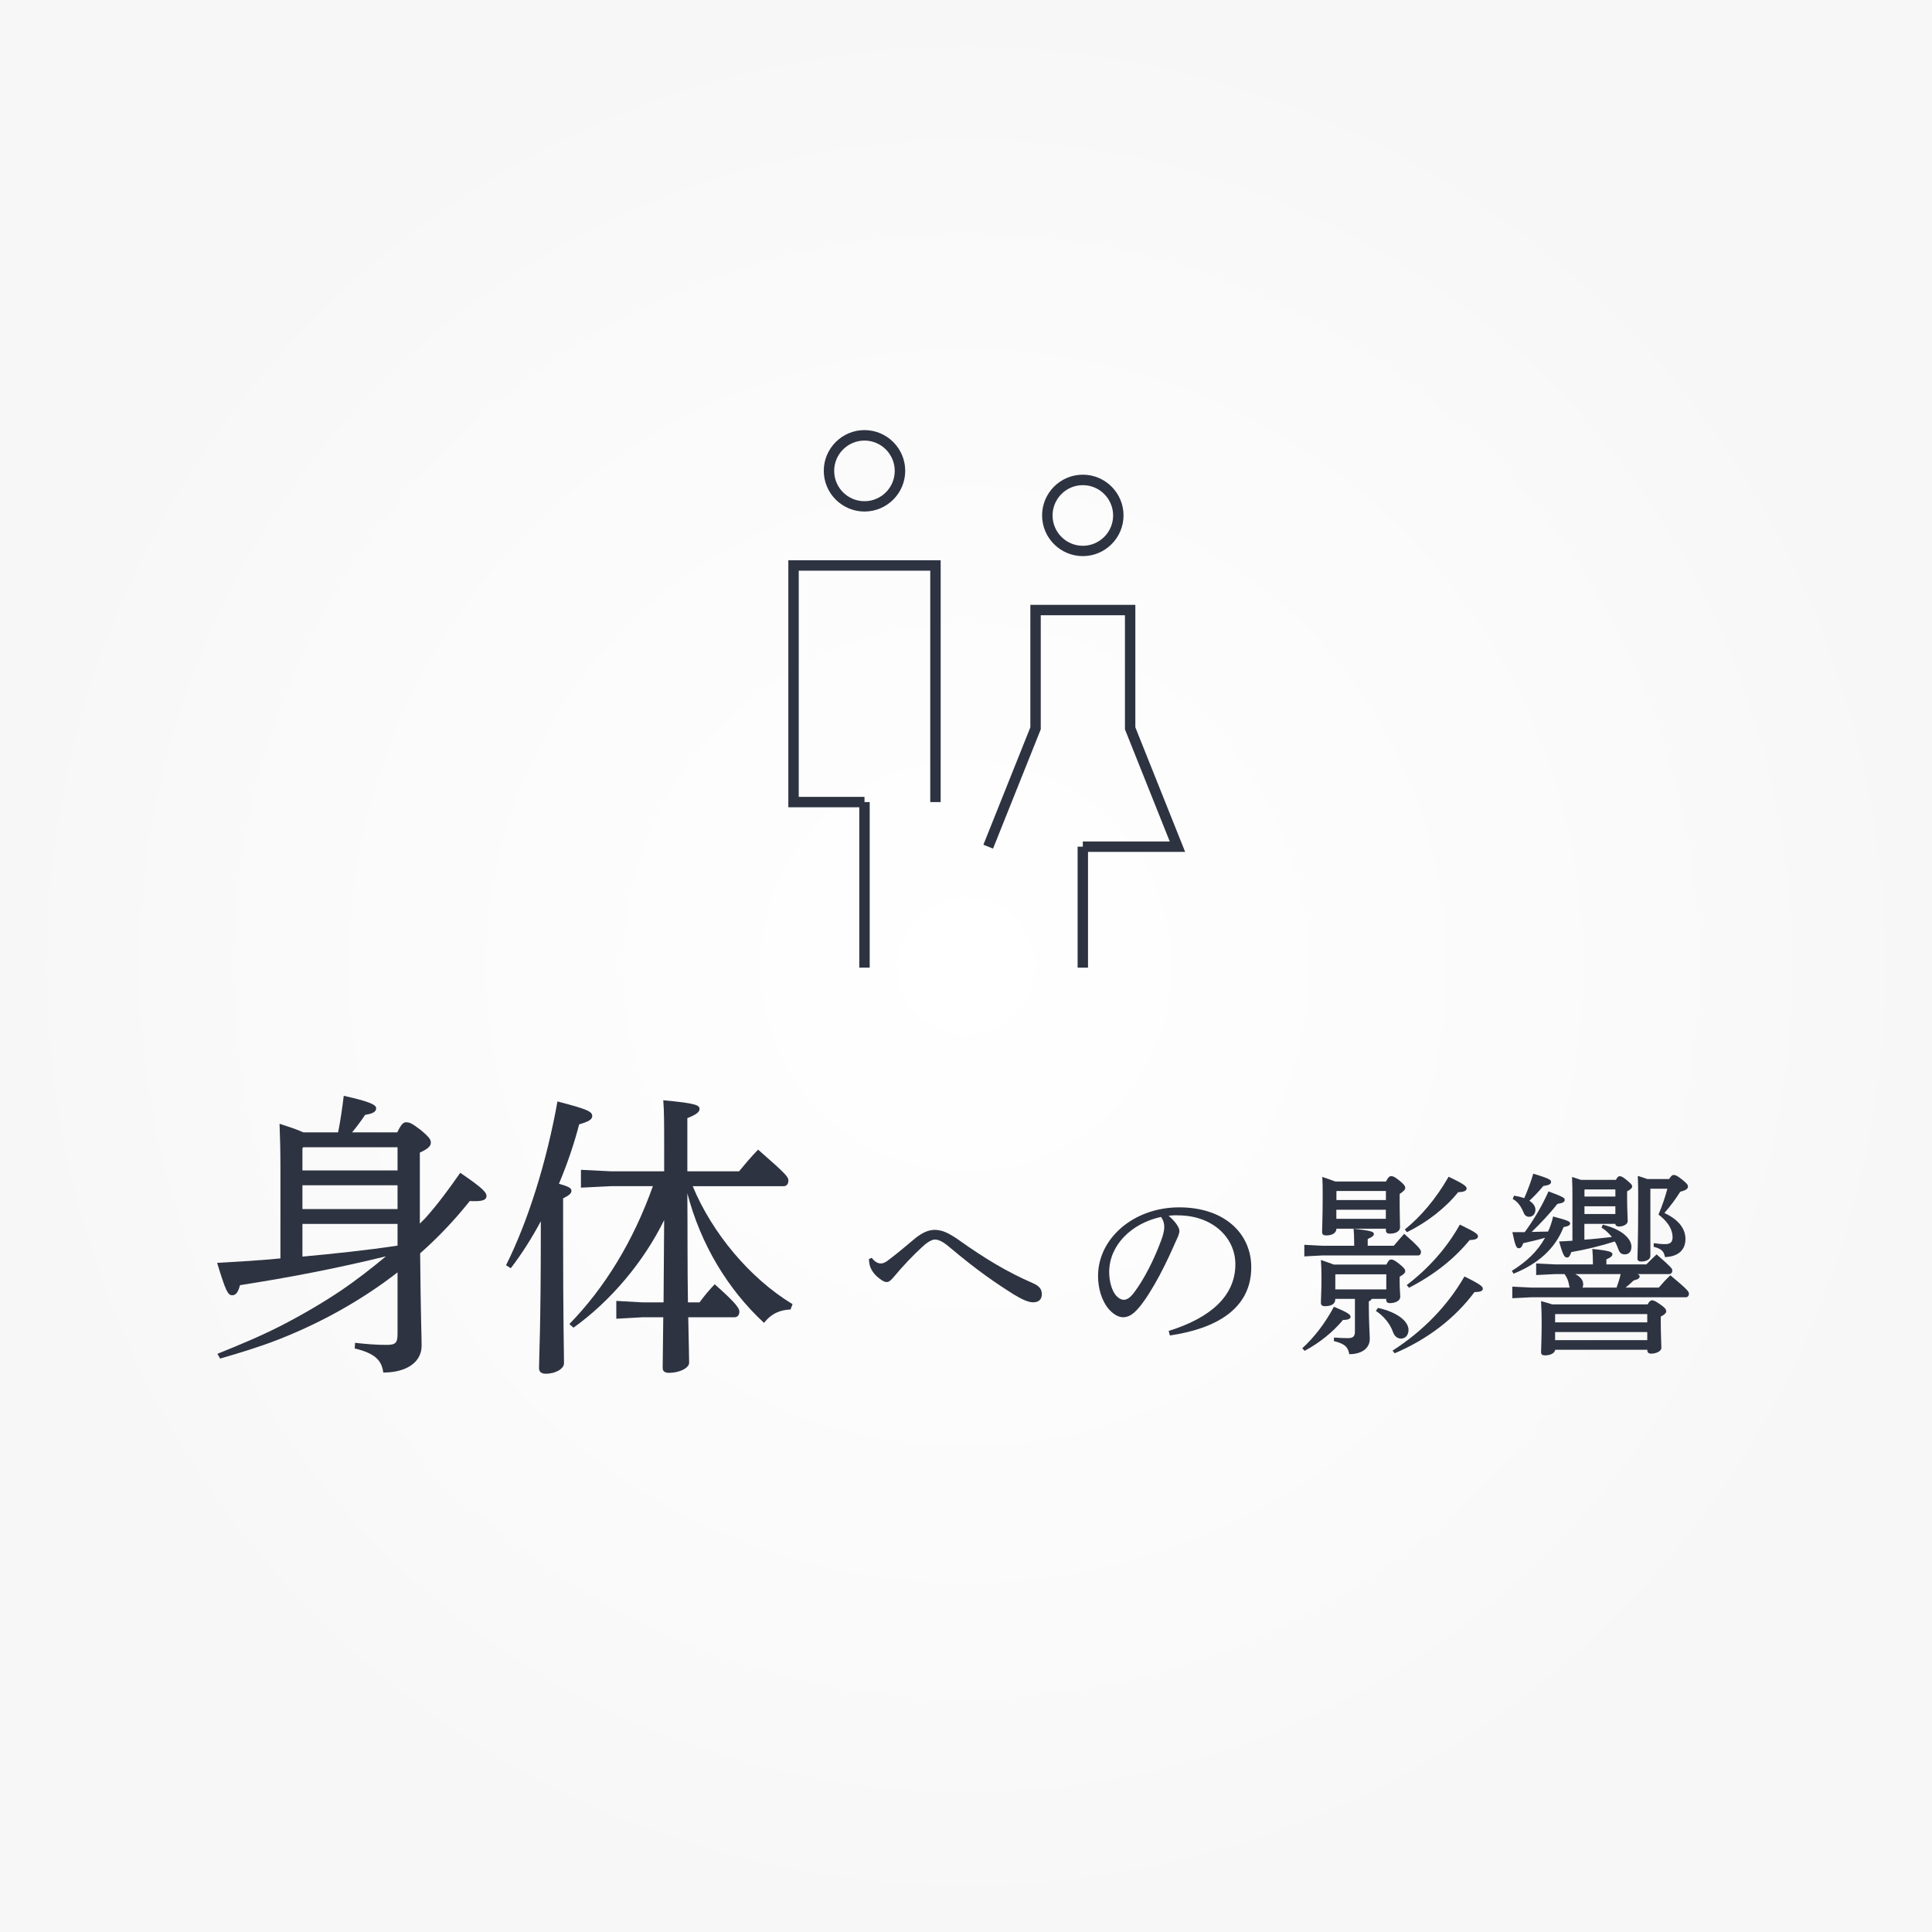
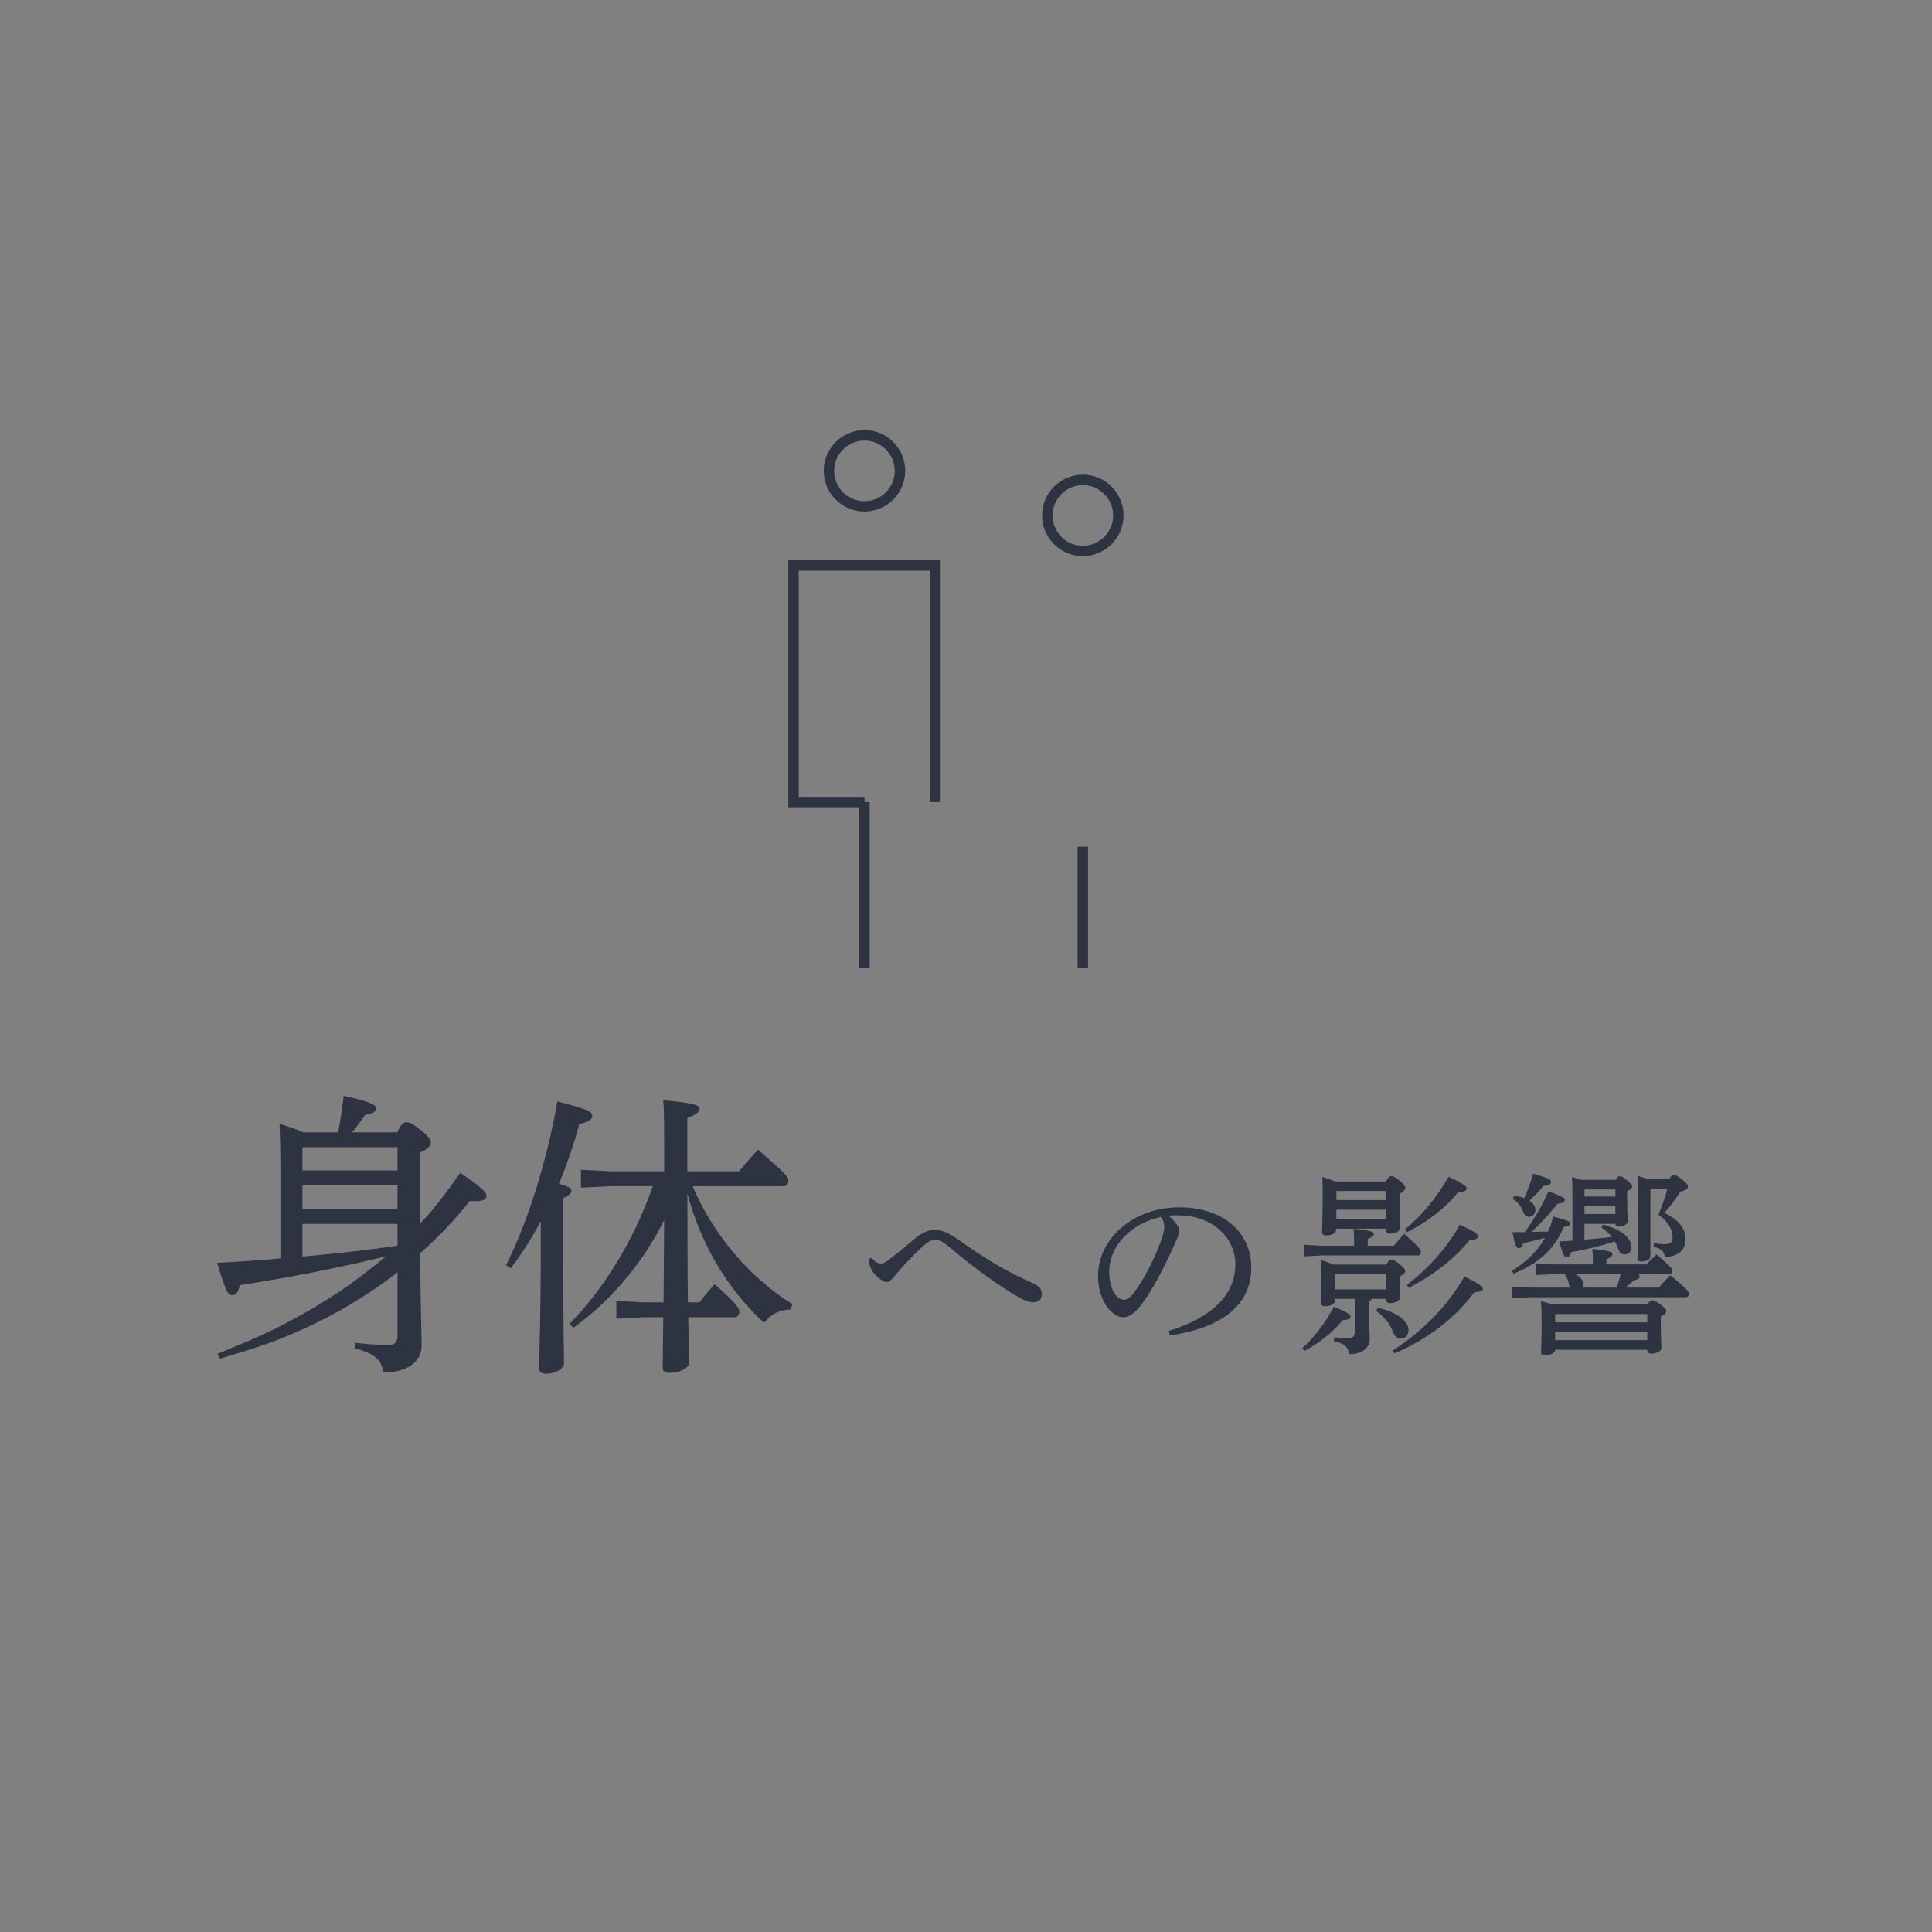
<svg xmlns="http://www.w3.org/2000/svg" id="_レイヤー_2" viewBox="0 0 260 260">
  <rect x="0" y="0" width="260" height="260" fill="#808080" stroke="none" />
  <defs>
    <style>.cls-1{fill:url(#_名称未設定グラデーション_54);}.cls-1,.cls-2{stroke-width:0px;}.cls-2{fill:#2e3341;}</style>
    <radialGradient id="_名称未設定グラデーション_54" cx="130" cy="130" fx="130" fy="130" r="130" gradientUnits="userSpaceOnUse">
      <stop offset="0" stop-color="#fff" />
      <stop offset=".71" stop-color="#fafafa" />
      <stop offset="1" stop-color="#f7f7f7" />
    </radialGradient>
  </defs>
  <g id="contents">
-     <rect class="cls-1" width="260" height="260" />
    <path class="cls-2" d="M29.26,182.19c2.88-1.16,5.68-2.32,8.44-3.72,2.88-1.48,5.64-3.08,8.32-4.88,2.04-1.4,4-2.92,5.92-4.52-6.88,1.68-13.2,2.88-19.64,3.88-.24.88-.52,1.36-1.04,1.36-.6,0-.88-.56-2.04-4.36,2.84-.16,5.68-.32,8.52-.6v-12.32c0-2.12-.04-3.8-.12-5.8,1.08.36,2.16.68,3.2,1.16h4.68c.32-1.56.56-3.28.76-4.92,3.84.84,4.36,1.28,4.36,1.68,0,.44-.4.72-1.48.88-.56.84-1.16,1.64-1.76,2.36h6.08c.56-1.16.84-1.36,1.2-1.36.48,0,.8.16,1.96,1.04,1.24,1.04,1.36,1.32,1.36,1.72s-.32.8-1.48,1.32v9.56c.24-.24.48-.48.72-.72,1.72-1.92,3.24-4,4.72-6.12,3.16,2.16,3.6,2.68,3.52,3.24-.08.48-.72.64-2.24.56-2,2.52-4.24,4.88-6.68,7.04.08,8.8.2,11,.2,12.44,0,2.16-1.96,3.6-5.16,3.6-.2-1.56-1-2.56-3.84-3.24l.04-.76c1.4.16,2.76.28,4.24.28,1.24,0,1.48-.28,1.48-1.52v-8.24c-4.84,3.76-10.32,6.8-16.04,9.04-2.56,1-5.2,1.8-7.84,2.56l-.36-.64ZM40.7,154.51v3h12.8v-3.12h-12.68l-.12.12ZM40.7,162.71h12.8v-3.2h-12.8v3.2ZM40.7,169.11c4.28-.4,8.56-.84,12.8-1.48v-2.92h-12.8v4.4Z" />
    <path class="cls-2" d="M72.78,164.35c-1.2,2.24-2.56,4.4-4.04,6.32l-.64-.4c3-6,5.48-14,6.92-22.04,4.04,1.04,4.68,1.36,4.68,1.96,0,.48-.52.76-1.76,1.12-.64,2.48-1.56,5.24-2.72,8,1.32.36,1.68.6,1.68.92,0,.36-.24.6-1.12,1.04v4.28c0,12.68.12,16.24.12,17.92,0,.72-1.12,1.4-2.44,1.4-.64,0-.92-.28-.92-.76,0-1.52.24-5.12.24-18.6v-1.16ZM89.38,154.71c0-3.64,0-5.12-.12-6.64,4.44.4,4.88.68,4.88,1.16,0,.36-.28.72-1.64,1.24v7.16h6.96c.72-.88,1.56-1.88,2.56-2.92,3.8,3.32,4.08,3.68,4.08,4.16,0,.44-.24.76-.6.76h-12.28c2.6,6.28,7.68,12.4,13.44,15.88l-.28.72c-1.36.04-2.56.52-3.56,1.8-4.88-4.52-8.52-10.56-10.32-17.44.04,4.88,0,9.8.08,14.68h1.56c.64-.88,1.28-1.64,2.04-2.44,3,2.64,3.32,3.28,3.32,3.68,0,.44-.24.76-.64.76h-6.24c.08,4.12.12,5.56.12,6.12,0,.72-1.32,1.36-2.68,1.36-.6,0-.88-.2-.88-.68,0-.88.04-2.56.08-6.8h-2.76l-3.56.2v-2.4l3.56.2h2.8c.04-3.68.04-7.4.08-11.08-2.72,5.56-7.16,10.88-12.2,14.48l-.56-.48c4.72-4.84,8.6-11.12,11.24-18.56h-5.64l-4.04.2v-2.4l4.04.2h7.16v-2.92Z" />
    <path class="cls-2" d="M117.32,169.28c.39.52.81.75,1.22.75.29,0,.6-.1,1.17-.57,1.17-.88,2.42-1.95,3.51-2.86.94-.73,1.74-1.09,2.55-1.09.99,0,1.85.39,3.17,1.3,3.64,2.6,6.71,4.42,10.01,5.85.91.39,1.25.83,1.25,1.46.03.75-.42,1.14-1.17,1.14-.7,0-1.64-.47-2.65-1.09-2.47-1.56-4.81-3.15-8.55-6.29-.88-.75-1.48-1.07-2.05-1.07-.42.03-1.04.39-1.66.99-1.2,1.09-2.52,2.47-3.8,4-.42.49-.65.73-1.01.73-.34,0-.81-.31-1.33-.78-.65-.6-.94-1.3-.99-1.77-.03-.23-.05-.36-.05-.55l.39-.16Z" />
    <path class="cls-2" d="M157.28,179.11c5.67-1.77,8.97-4.73,8.97-8.97,0-3.61-3.09-6.55-7.64-6.58-.47-.03-.88,0-1.35.05.94.78,1.46,1.61,1.46,2.03s-.26.94-.55,1.56c-.36.83-1.17,2.65-2.13,4.45-.86,1.61-1.92,3.35-2.81,4.37-.75.88-1.38,1.25-2.11,1.25-.6,0-1.38-.42-2.05-1.27-.78-1.01-1.3-2.55-1.3-4.29,0-5.04,4.78-9.23,10.92-9.23s9.7,3.56,9.7,8.06c0,5.67-4.86,8.29-10.95,9.18l-.16-.6ZM149.27,171.18c0,1.35.39,2.5.86,3.09.31.39.75.65,1.09.65.39,0,.81-.21,1.35-.91,1.43-1.87,2.78-4.6,3.69-7.07.21-.57.42-1.22.42-1.82,0-.44-.1-.88-.44-1.35-3.98.86-6.97,3.82-6.97,7.41Z" />
    <path class="cls-2" d="M175.25,181.45c1.56-1.43,3.04-3.3,4.26-5.59,2.03.83,2.24,1.09,2.24,1.35s-.29.42-1.01.42c-1.38,1.66-3.22,3.12-5.17,4.16l-.31-.34ZM182.24,167.41c0-.94-.03-1.4-.08-2.05,2.5.26,2.73.44,2.73.7,0,.23-.18.39-.83.68v.91h3.51c.49-.57.88-1.04,1.4-1.61,2.03,1.79,2.26,2.16,2.26,2.42,0,.29-.13.49-.39.49h-12.84l-2.47.13v-1.56l2.47.13h4.24v-.23ZM179.69,174.82v.05c0,.57-.47.91-1.38.91-.36,0-.55-.13-.55-.47,0-.44.08-1.59.08-3.38,0-1.17-.03-1.59-.08-2.37.57.21,1.17.39,1.74.62h7.07c.29-.55.44-.68.62-.68.29,0,.49.1,1.09.57.7.55.83.78.83,1.01,0,.21-.21.44-.75.73v.75c0,.88.08,1.64.08,1.95,0,.57-.7.86-1.4.86-.34,0-.49-.16-.49-.47v-.1h-1.95c-.08.16-.23.26-.39.34v.68c0,2.16.13,3.8.13,4.37,0,1.22-1.04,2.05-2.76,2.05-.18-.96-.55-1.38-2.08-1.77l.03-.47c.68.05,1.14.08,1.85.08s.96-.21.96-.91v-4.37h-2.65ZM186.53,158.98c.31-.6.49-.7.68-.7.29,0,.49.1,1.12.6.68.55.78.78.78.99,0,.23-.21.44-.75.81v.81c0,2.13.05,3.12.05,3.67,0,.6-.68.86-1.38.86-.36,0-.52-.16-.52-.44v-.23h-6.66c0,.57-.55.91-1.38.91-.36,0-.55-.13-.55-.47,0-.6.08-1.74.08-4.91,0-.99,0-1.72-.05-2.5.57.21,1.17.39,1.74.62h6.84ZM186.56,171.49h-6.81l-.05.05v1.98h6.86v-2.03ZM186.5,160.28h-6.6l-.05.05v1.17h6.66v-1.22ZM186.5,162.8h-6.66v1.22h6.66v-1.22ZM185.44,176.01c2.7.6,4.11,1.85,4.11,2.96,0,.78-.49,1.17-1.01,1.17-.44,0-.86-.26-1.09-.91-.36-1.04-1.25-2.16-2.29-2.81l.29-.42ZM187.41,181.76c4.19-2.7,7.44-6.11,9.67-9.98,2.37,1.17,2.47,1.4,2.47,1.66,0,.29-.34.44-1.12.44-2.63,3.54-6.34,6.37-10.74,8.24l-.29-.36ZM189.05,165.46c2.21-1.79,4.19-4.13,5.9-7.1,2.26,1.07,2.42,1.33,2.42,1.59,0,.29-.34.47-1.14.49-1.69,2.11-4.21,4.08-6.89,5.38l-.29-.36ZM189.31,172.94c2.94-2.24,5.43-5.04,7.15-8.14,2.26,1.09,2.44,1.3,2.44,1.59s-.31.47-1.12.49c-2.03,2.47-4.68,4.63-8.16,6.42l-.31-.36Z" />
    <path class="cls-2" d="M203.46,171.02c1.9-1.17,3.43-2.57,4.47-4.45-.96.29-2,.52-2.94.73-.18.55-.36.68-.6.68-.31,0-.47-.26-.86-2.16h1.66c1.2-1.64,2.34-3.54,3.2-5.49,2.11.78,2.18.91,2.18,1.14,0,.26-.18.42-.99.55-1.01,1.3-2.29,2.65-3.46,3.77.73-.03,1.48-.03,2.21-.05.29-.62.52-1.3.68-2.03,2.08.55,2.29.68,2.29.94,0,.23-.21.36-.88.49-1.17,2.96-3.46,4.94-6.73,6.27l-.23-.39ZM211.25,173.28c-.05-.1-.08-.23-.1-.39-.08-.52-.29-1.01-.6-1.43h-1.22l-2.6.13v-1.56l2.6.13h5.04c0-.94-.03-1.33-.08-2.08,2.39.23,2.7.42,2.7.7,0,.26-.18.42-.81.7v.68h5.38c.44-.47.83-.83,1.38-1.35,2,1.74,2.11,1.92,2.11,2.16,0,.29-.16.49-.42.49h-4.26c.23.1.29.21.29.31,0,.26-.21.39-.81.55-.36.34-.73.68-1.09.96h4.47c.47-.55.94-1.07,1.56-1.66,2.31,1.92,2.5,2.21,2.5,2.47,0,.29-.16.49-.42.49h-20.75l-2.6.13v-1.56l2.6.13h5.12ZM203.74,160.91c.52.08.99.18,1.38.34.44-.99.88-2.13,1.22-3.3,2.29.68,2.39.86,2.39,1.09,0,.29-.18.44-1.04.57-.65.78-1.3,1.46-1.87,1.98.55.36.81.78.81,1.22,0,.52-.34.94-.86.94-.31,0-.6-.18-.73-.57-.34-.83-.83-1.51-1.46-1.82l.16-.44ZM221.73,175.54c.23-.44.42-.55.57-.55.26,0,.44.08,1.2.6.68.49.73.68.73.91,0,.18-.21.42-.73.68v.99c0,1.22.08,2.65.08,3.22,0,.47-.73.78-1.4.78-.31,0-.49-.18-.49-.44v-.08h-12.4c-.05.44-.62.75-1.38.75-.36,0-.52-.13-.52-.44,0-.47.08-1.92.08-4,0-.96-.03-1.77-.08-2.86.49.13,1.01.29,1.51.44h12.84ZM221.68,176.84h-12.35l-.05.05v1.07h12.4v-1.12ZM221.68,179.26h-12.4v1.09h12.4v-1.09ZM213.23,166.83c1.22-.08,2.47-.23,3.69-.36-.39-.49-.86-.94-1.4-1.27l.18-.39c2.76.68,3.85,2,3.85,2.96,0,.68-.34,1.04-.91,1.04-.44,0-.7-.23-.86-.73-.13-.34-.26-.68-.47-1.01-1.87.6-4,1.12-5.85,1.43-.18.55-.34.73-.57.73-.34,0-.55-.26-1.07-2.16.6-.03,1.2-.05,1.79-.1v-5.75c0-.91,0-1.69-.05-2.83.52.16.91.29,1.2.39h4.71c.21-.42.34-.49.49-.49.21,0,.39.05.99.55.62.52.7.65.7.83s-.16.39-.68.65v.99c0,1.48.08,2.55.08,3.02,0,.44-.6.73-1.2.73-.26,0-.44-.13-.47-.36h-4.16v2.16ZM217.55,173.28c.21-.6.42-1.2.55-1.82h-6.11c.81.42,1.07.91,1.07,1.38,0,.16-.03.31-.1.44h4.6ZM217.39,160.07h-4.11l-.05.05v.91h4.16v-.96ZM217.39,162.34h-4.16v1.04h4.16v-1.04ZM222.57,167.3c.57.08.99.13,1.53.13.7,0,.99-.29.99-.94-.03-1.3-.91-2.29-1.9-3.04.49-1.14.88-2.29,1.2-3.48h-2.29v9.05c0,.47-.55.75-1.22.75-.36,0-.52-.13-.52-.42,0-.42.1-2.13.1-7.98,0-1.2,0-2.03-.05-3.12.44.13.86.26,1.27.42h2.94c.31-.47.44-.55.62-.55.26,0,.52.13,1.17.65.6.49.75.68.75.91,0,.31-.31.52-1.04.7-.6.96-1.3,1.9-2.13,2.86,2.05.96,2.83,2.21,2.83,3.51,0,1.48-.99,2.37-2.76,2.42-.13-.78-.47-1.12-1.51-1.38v-.49Z" />
    <rect class="cls-2" x="145.02" y="113.94" width="1.4" height="16.28" />
-     <polygon class="cls-2" points="159.49 114.64 145.72 114.64 145.72 113.24 157.42 113.24 151.39 98.15 151.39 82.8 140.06 82.8 140.06 98.15 133.64 114.2 132.34 113.68 138.66 97.88 138.66 81.4 152.79 81.4 152.79 97.88 159.49 114.64" />
    <path class="cls-2" d="M145.72,74.84c-3.02,0-5.48-2.46-5.48-5.48s2.46-5.48,5.48-5.48,5.48,2.46,5.48,5.48-2.46,5.48-5.48,5.48ZM145.72,65.29c-2.25,0-4.07,1.83-4.07,4.08s1.83,4.08,4.07,4.08,4.08-1.83,4.08-4.08-1.83-4.08-4.08-4.08Z" />
    <rect class="cls-2" x="115.64" y="107.94" width="1.4" height="22.28" />
    <polygon class="cls-2" points="116.34 108.64 106.09 108.64 106.09 75.4 126.59 75.4 126.59 107.94 125.19 107.94 125.19 76.8 107.49 76.8 107.49 107.24 116.34 107.24 116.34 108.64" />
    <path class="cls-2" d="M116.34,68.84c-3.02,0-5.48-2.46-5.48-5.48s2.46-5.48,5.48-5.48,5.48,2.46,5.48,5.48-2.46,5.48-5.48,5.48ZM116.34,59.29c-2.25,0-4.08,1.83-4.08,4.08s1.83,4.08,4.08,4.08,4.07-1.83,4.07-4.08-1.83-4.08-4.07-4.08Z" />
  </g>
</svg>